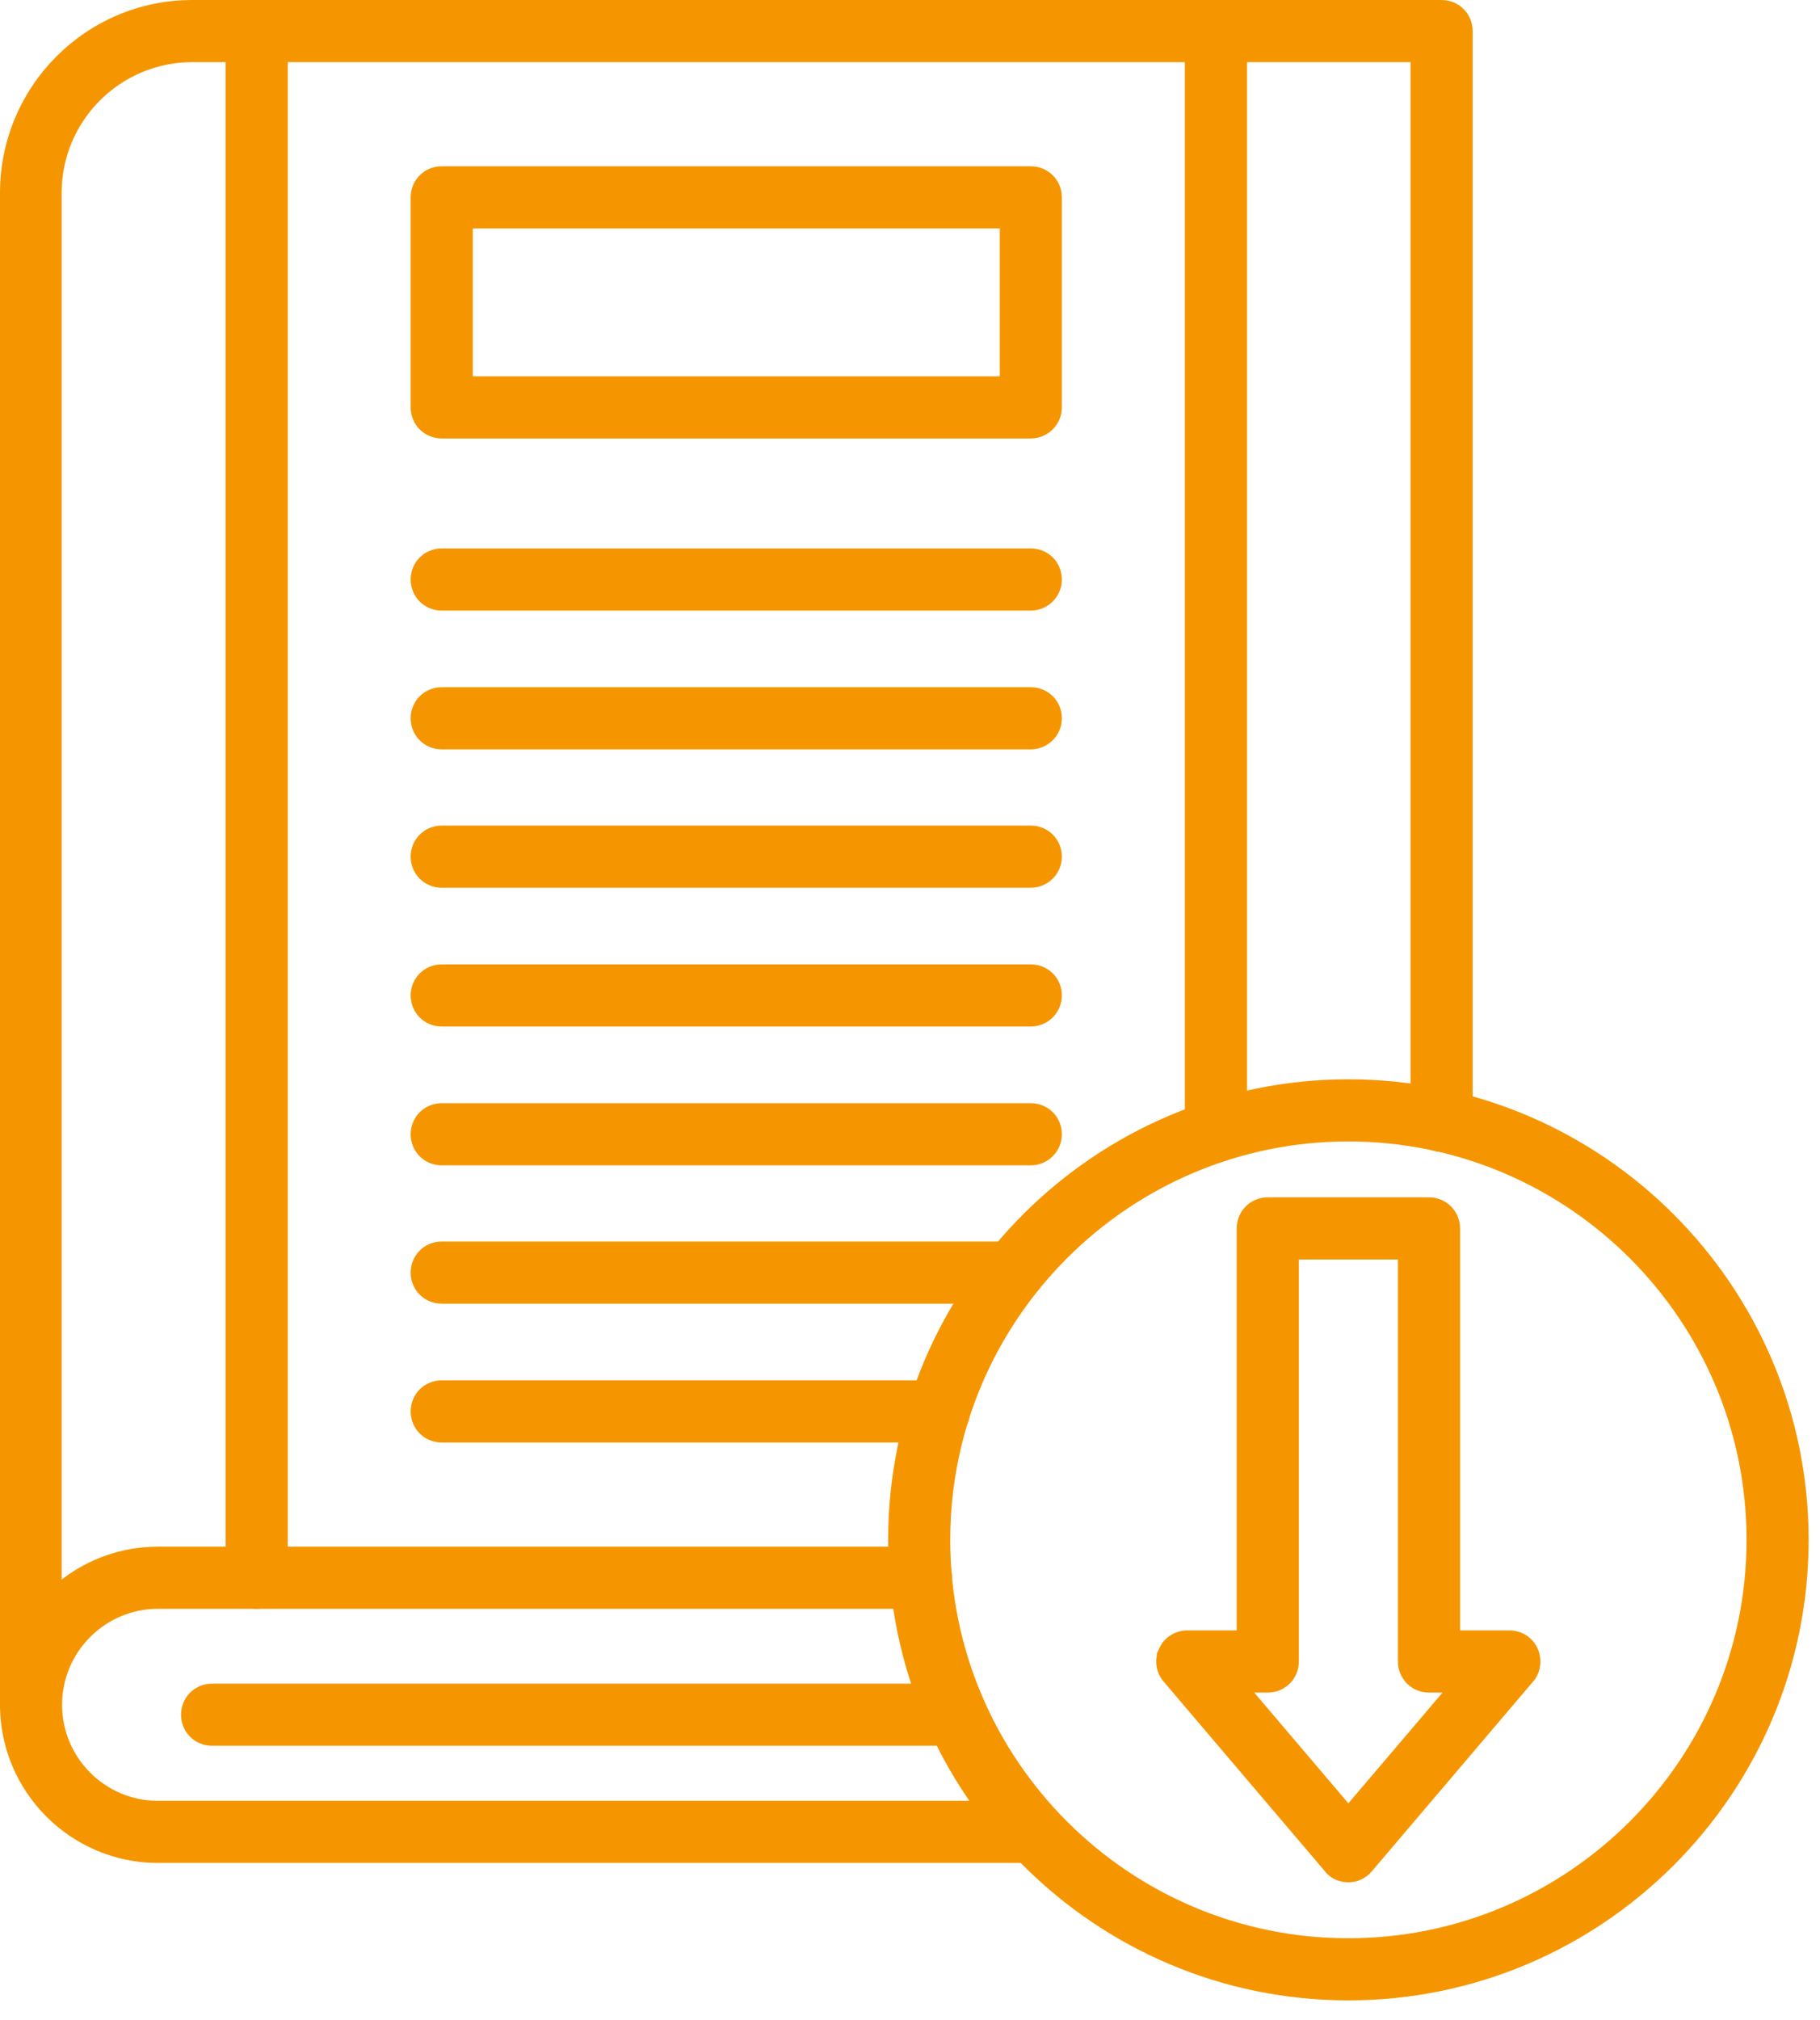
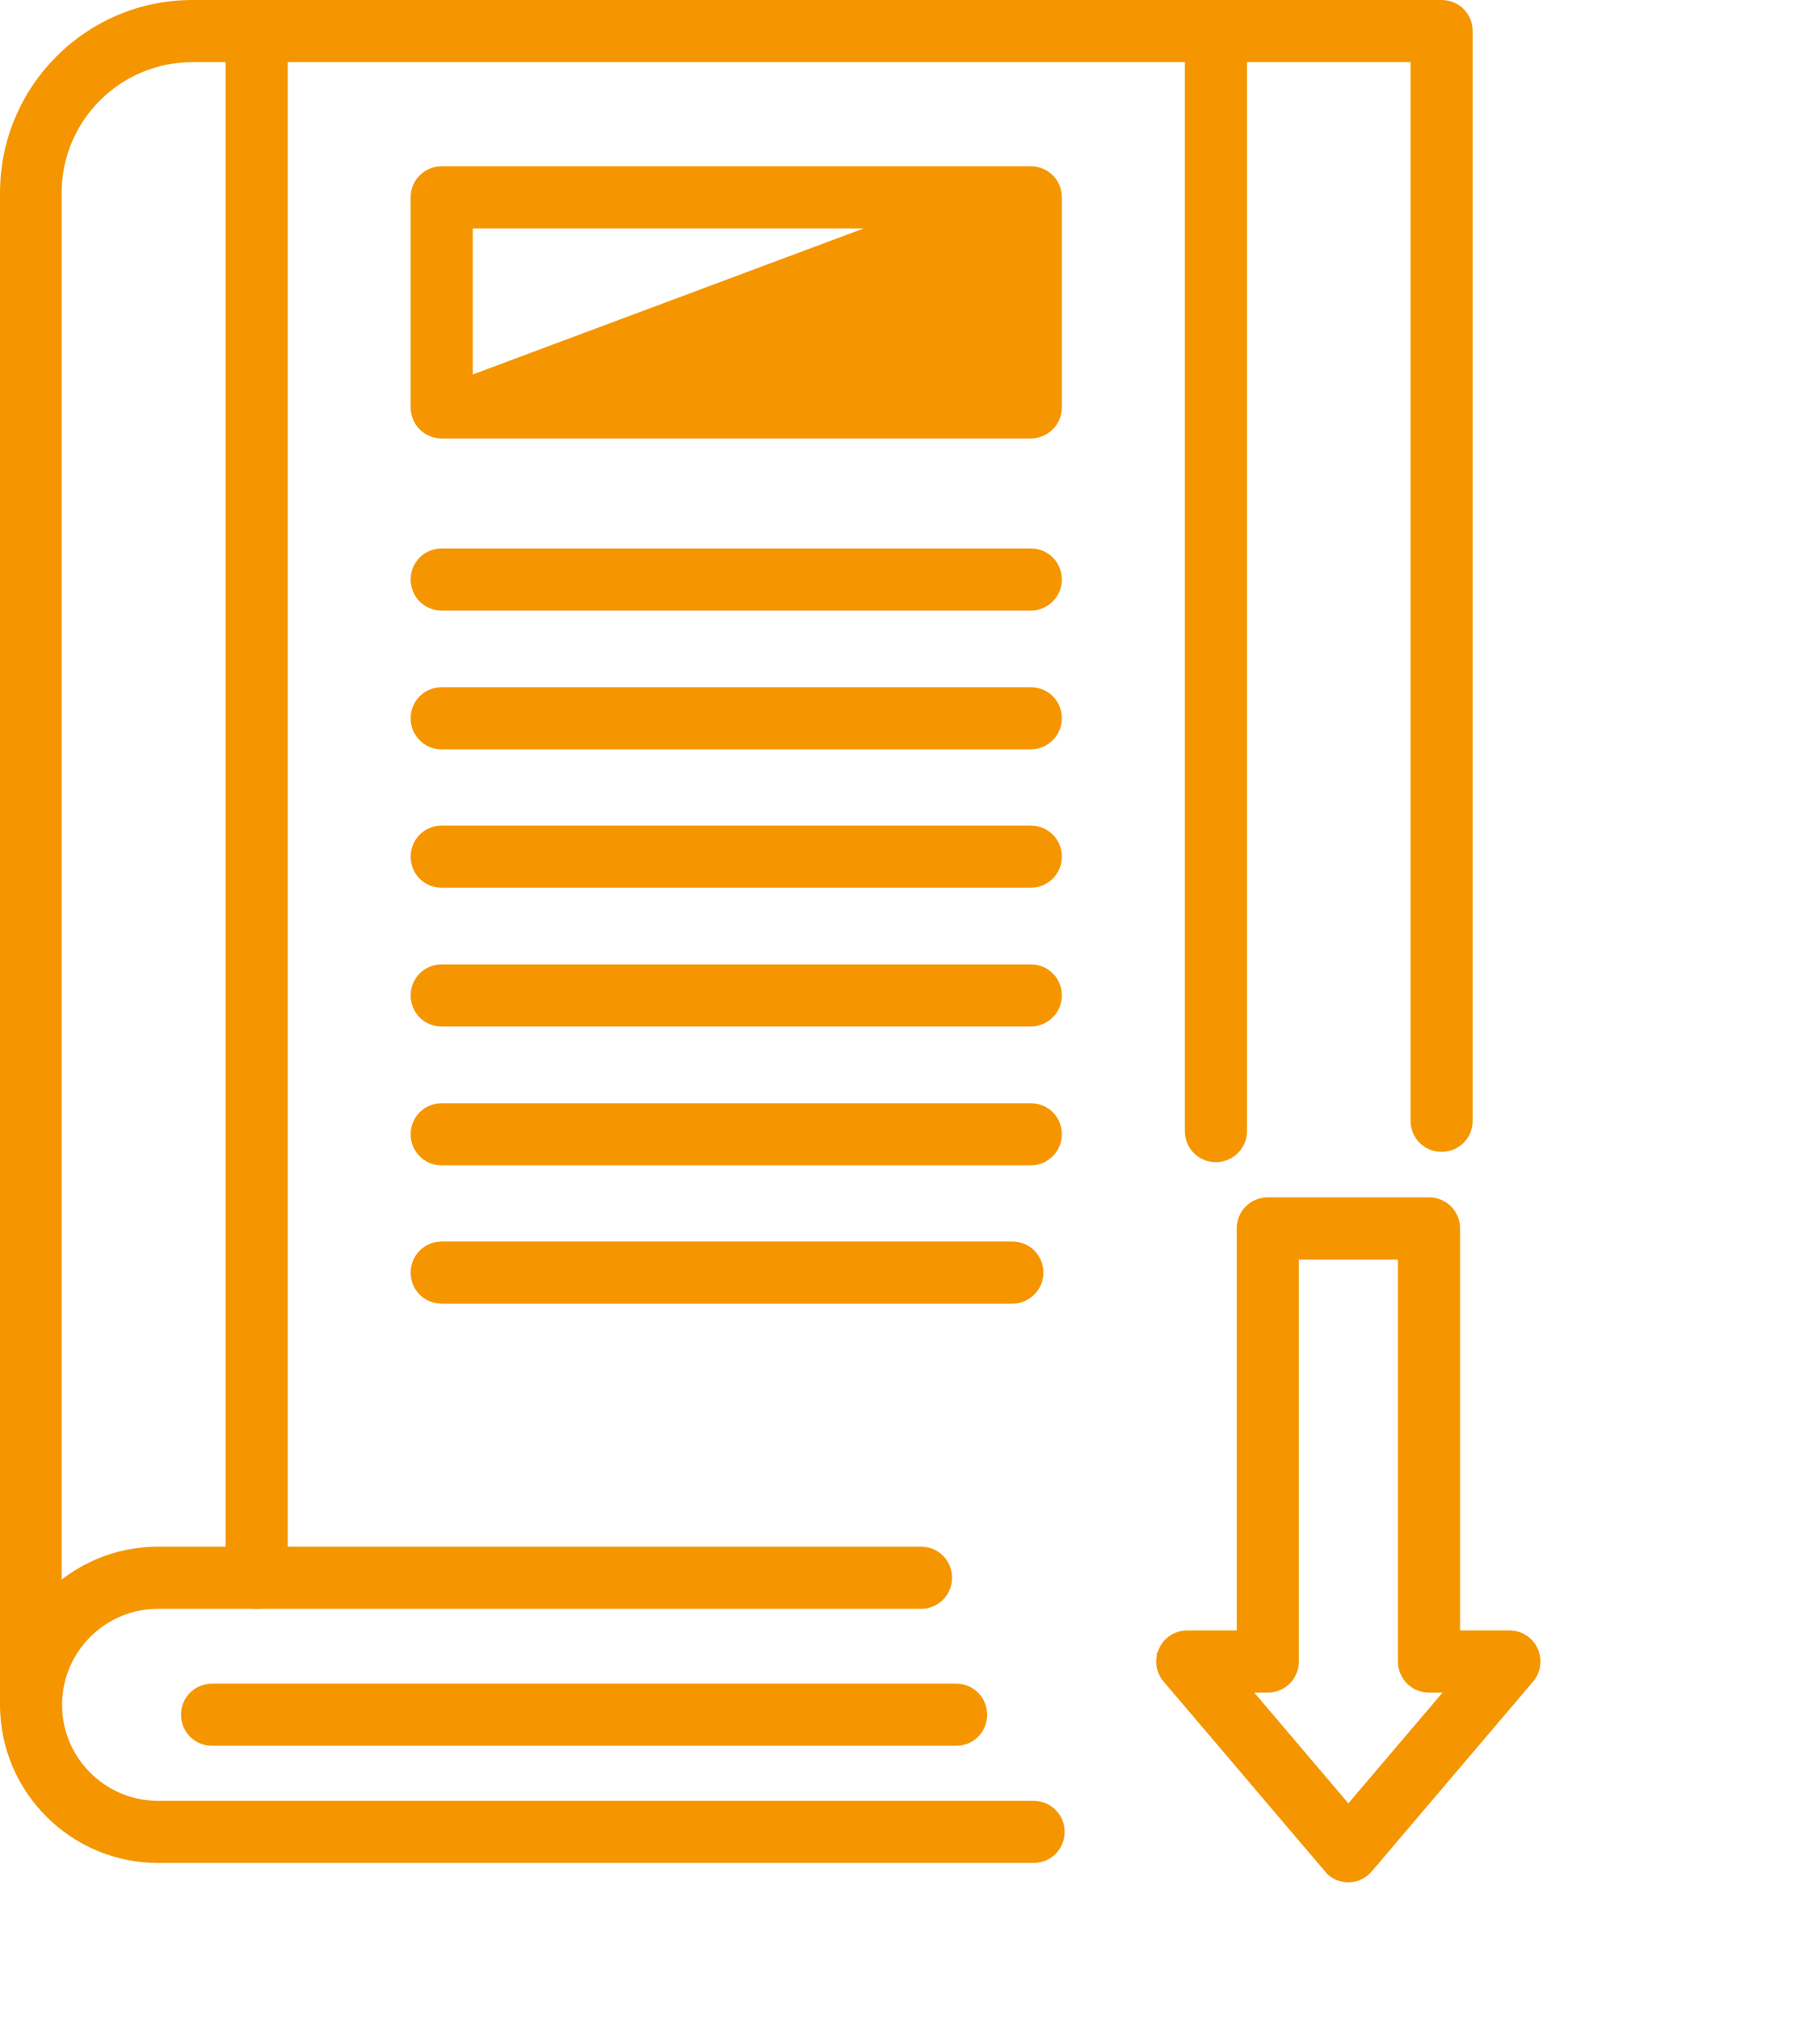
<svg xmlns="http://www.w3.org/2000/svg" width="64" height="71" viewBox="0 0 64 71" fill="none">
  <path d="M50.694 0.15C51.22 0.15 51.636 0.566 51.636 1.093V39.387C51.636 39.913 51.22 40.329 50.694 40.329C50.167 40.329 49.752 39.913 49.752 39.387V2.034H6.762C4.152 2.034 2.018 4.153 2.018 6.778V59.906L2.016 60.002C1.982 60.474 1.569 60.853 1.092 60.853C0.566 60.853 0.15 60.438 0.15 59.912V6.778C0.15 3.117 3.116 0.15 6.762 0.15H50.694Z" fill="#F59600" stroke="#F59600" stroke-width="0.3" />
  <path d="M32.386 54.504C32.912 54.504 33.328 54.92 33.328 55.446C33.328 55.972 32.912 56.388 32.386 56.388H5.558C3.614 56.388 2.034 57.968 2.033 59.912C2.033 61.856 3.614 63.437 5.558 63.437H36.345C36.871 63.437 37.287 63.852 37.287 64.378C37.287 64.904 36.871 65.32 36.345 65.32H5.558C2.577 65.32 0.15 62.893 0.15 59.912C0.15 56.931 2.577 54.504 5.558 54.504H32.386Z" fill="#F59600" stroke="#F59600" stroke-width="0.3" />
  <path d="M9.028 0.15C9.554 0.15 9.969 0.567 9.969 1.093V55.445C9.969 55.956 9.538 56.388 9.028 56.388C8.501 56.388 8.085 55.972 8.085 55.445V1.093C8.085 0.566 8.501 0.15 9.028 0.15Z" fill="#F59600" stroke="#F59600" stroke-width="0.3" />
  <path d="M42.758 0.15C43.284 0.15 43.7 0.567 43.7 1.093V39.751C43.7 40.279 43.267 40.693 42.758 40.693C42.232 40.693 41.816 40.277 41.816 39.751V1.093C41.816 0.566 42.232 0.15 42.758 0.15Z" fill="#F59600" stroke="#F59600" stroke-width="0.3" />
  <path d="M33.622 59.318C34.148 59.319 34.563 59.734 34.563 60.261C34.563 60.787 34.148 61.202 33.622 61.202H7.459C6.933 61.202 6.516 60.787 6.516 60.261C6.516 59.734 6.932 59.318 7.459 59.318H33.622Z" fill="#F59600" stroke="#F59600" stroke-width="0.3" />
  <path d="M36.248 19.424C36.775 19.424 37.19 19.84 37.19 20.366C37.19 20.894 36.757 21.308 36.248 21.308H15.533C15.007 21.308 14.591 20.892 14.591 20.366C14.591 19.84 15.007 19.424 15.533 19.424H36.248Z" fill="#F59600" stroke="#F59600" stroke-width="0.3" />
  <path d="M36.248 24.301C36.775 24.301 37.19 24.717 37.19 25.243C37.19 25.771 36.757 26.185 36.248 26.185H15.533C15.007 26.185 14.591 25.769 14.591 25.243C14.591 24.717 15.007 24.301 15.533 24.301H36.248Z" fill="#F59600" stroke="#F59600" stroke-width="0.3" />
  <path d="M36.248 29.164C36.775 29.164 37.19 29.58 37.19 30.106C37.19 30.635 36.757 31.048 36.248 31.048H15.533C15.007 31.048 14.591 30.633 14.591 30.106C14.591 29.58 15.007 29.164 15.533 29.164H36.248Z" fill="#F59600" stroke="#F59600" stroke-width="0.3" />
  <path d="M36.248 34.041C36.775 34.041 37.19 34.457 37.19 34.983C37.19 35.512 36.757 35.925 36.248 35.925H15.533C15.007 35.925 14.591 35.51 14.591 34.983C14.591 34.457 15.007 34.041 15.533 34.041H36.248Z" fill="#F59600" stroke="#F59600" stroke-width="0.3" />
  <path d="M36.248 38.92C36.775 38.92 37.19 39.336 37.19 39.862C37.19 40.391 36.757 40.804 36.248 40.804H15.533C15.007 40.804 14.591 40.389 14.591 39.862C14.591 39.336 15.007 38.92 15.533 38.92H36.248Z" fill="#F59600" stroke="#F59600" stroke-width="0.3" />
  <path d="M35.599 43.781C36.125 43.781 36.541 44.197 36.541 44.724C36.541 45.252 36.107 45.665 35.599 45.665H15.533C15.007 45.665 14.591 45.25 14.591 44.724C14.591 44.197 15.007 43.781 15.533 43.781H35.599Z" fill="#F59600" stroke="#F59600" stroke-width="0.3" />
-   <path d="M33.018 48.66C33.544 48.66 33.959 49.076 33.959 49.602C33.959 50.133 33.524 50.544 33.001 50.544H15.533C15.007 50.544 14.591 50.129 14.591 49.602C14.591 49.076 15.007 48.66 15.533 48.66H33.018Z" fill="#F59600" stroke="#F59600" stroke-width="0.3" />
-   <path d="M36.248 5.994C36.775 5.994 37.19 6.41 37.19 6.937V14.316C37.19 14.845 36.757 15.259 36.248 15.259H15.533C15.007 15.259 14.591 14.843 14.591 14.316V6.937C14.591 6.41 15.007 5.994 15.533 5.994H36.248ZM16.475 13.375H35.307V7.878H16.475V13.375Z" fill="#F59600" stroke="#F59600" stroke-width="0.3" />
-   <path d="M47.416 38.08C56.257 38.08 63.45 45.275 63.45 54.115C63.45 62.956 56.257 70.149 47.416 70.149C38.575 70.149 31.381 62.956 31.381 54.115C31.381 45.275 38.575 38.08 47.416 38.08ZM47.416 39.964C39.612 39.964 33.265 46.311 33.265 54.115C33.265 61.919 39.612 68.266 47.416 68.266C55.22 68.266 61.567 61.919 61.567 54.115C61.567 46.311 55.22 39.964 47.416 39.964Z" fill="#F59600" stroke="#F59600" stroke-width="0.3" />
+   <path d="M36.248 5.994C36.775 5.994 37.19 6.41 37.19 6.937V14.316C37.19 14.845 36.757 15.259 36.248 15.259H15.533C15.007 15.259 14.591 14.843 14.591 14.316V6.937C14.591 6.41 15.007 5.994 15.533 5.994H36.248ZH35.307V7.878H16.475V13.375Z" fill="#F59600" stroke="#F59600" stroke-width="0.3" />
  <path d="M50.25 42.228C50.776 42.228 51.193 42.645 51.193 43.171V57.448H53.085C53.443 57.448 53.783 57.656 53.935 57.997C54.084 58.333 54.03 58.728 53.801 58.995L53.8 58.994L48.132 65.659L48.133 65.66C47.945 65.885 47.68 66 47.415 66C47.138 66 46.868 65.887 46.694 65.654V65.653L41.029 58.994V58.993C40.785 58.709 40.748 58.315 40.897 57.997H40.896C41.047 57.656 41.389 57.448 41.746 57.448H43.639V43.171C43.639 42.645 44.054 42.229 44.58 42.228H50.25ZM45.523 58.391C45.523 58.917 45.106 59.332 44.58 59.332H43.781L47.415 63.606L51.051 59.332H50.25C49.724 59.332 49.309 58.917 49.309 58.391V44.112H45.523V58.391Z" fill="#F59600" stroke="#F59600" stroke-width="0.3" />
</svg>